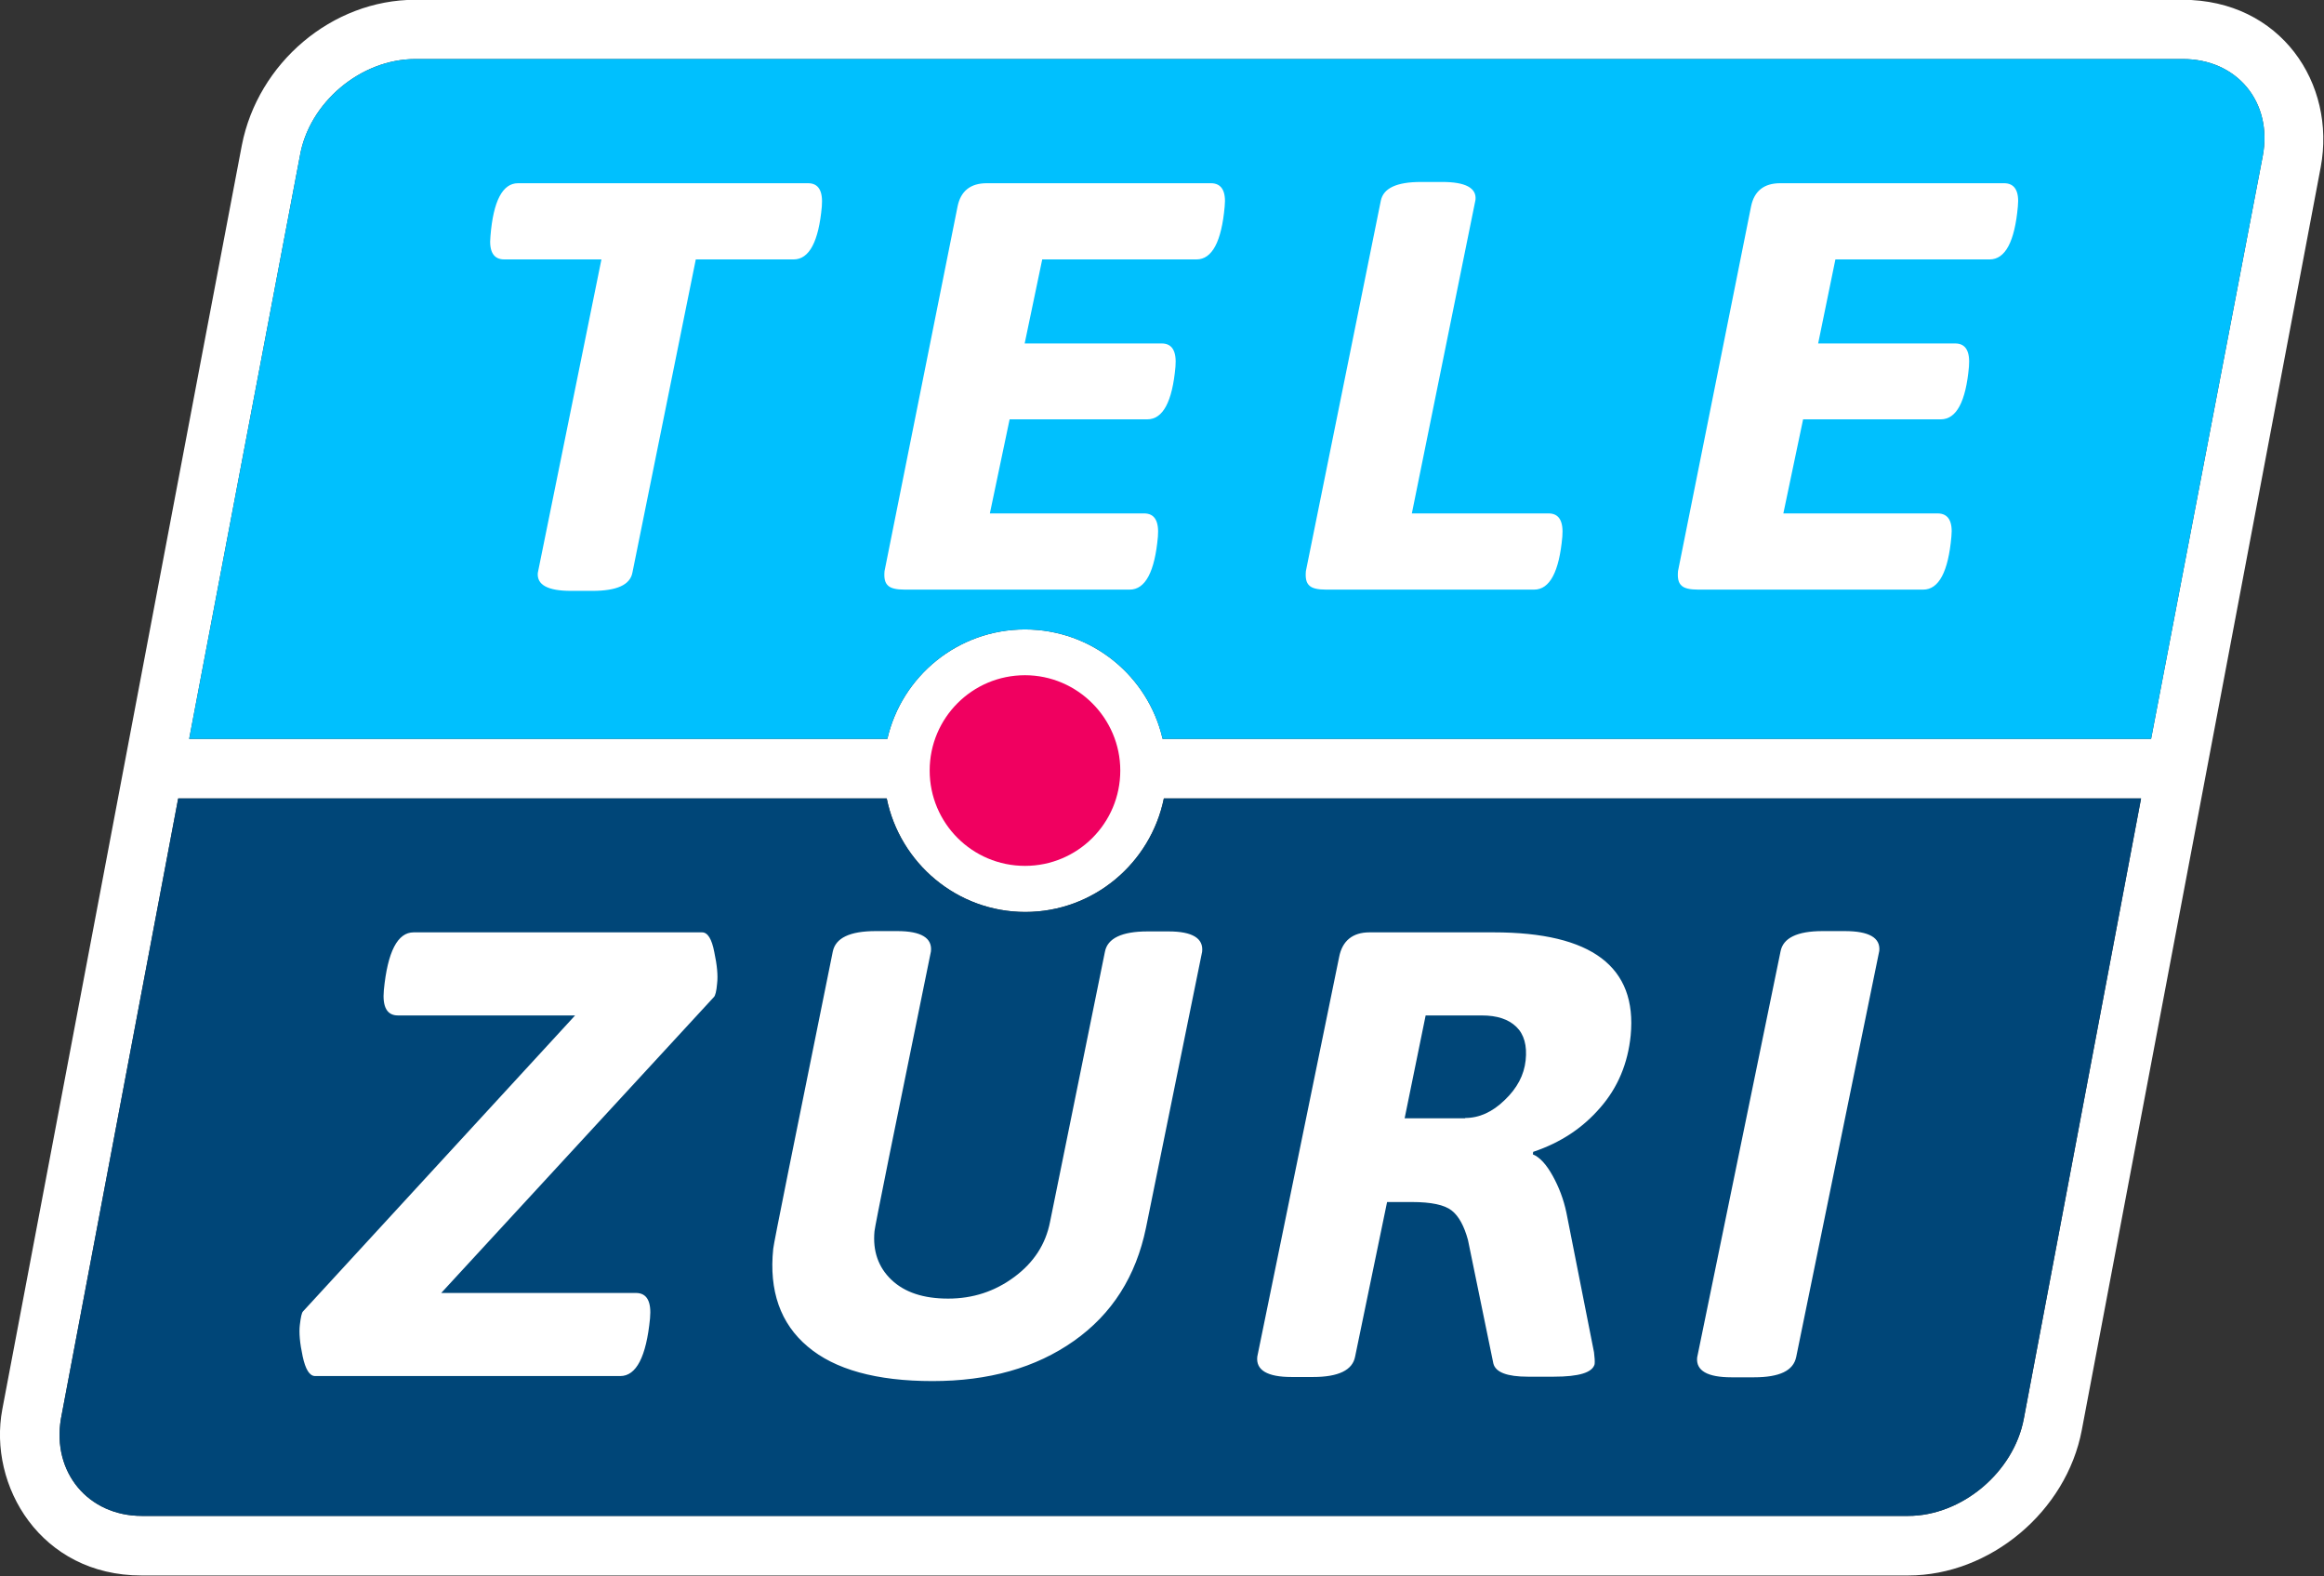
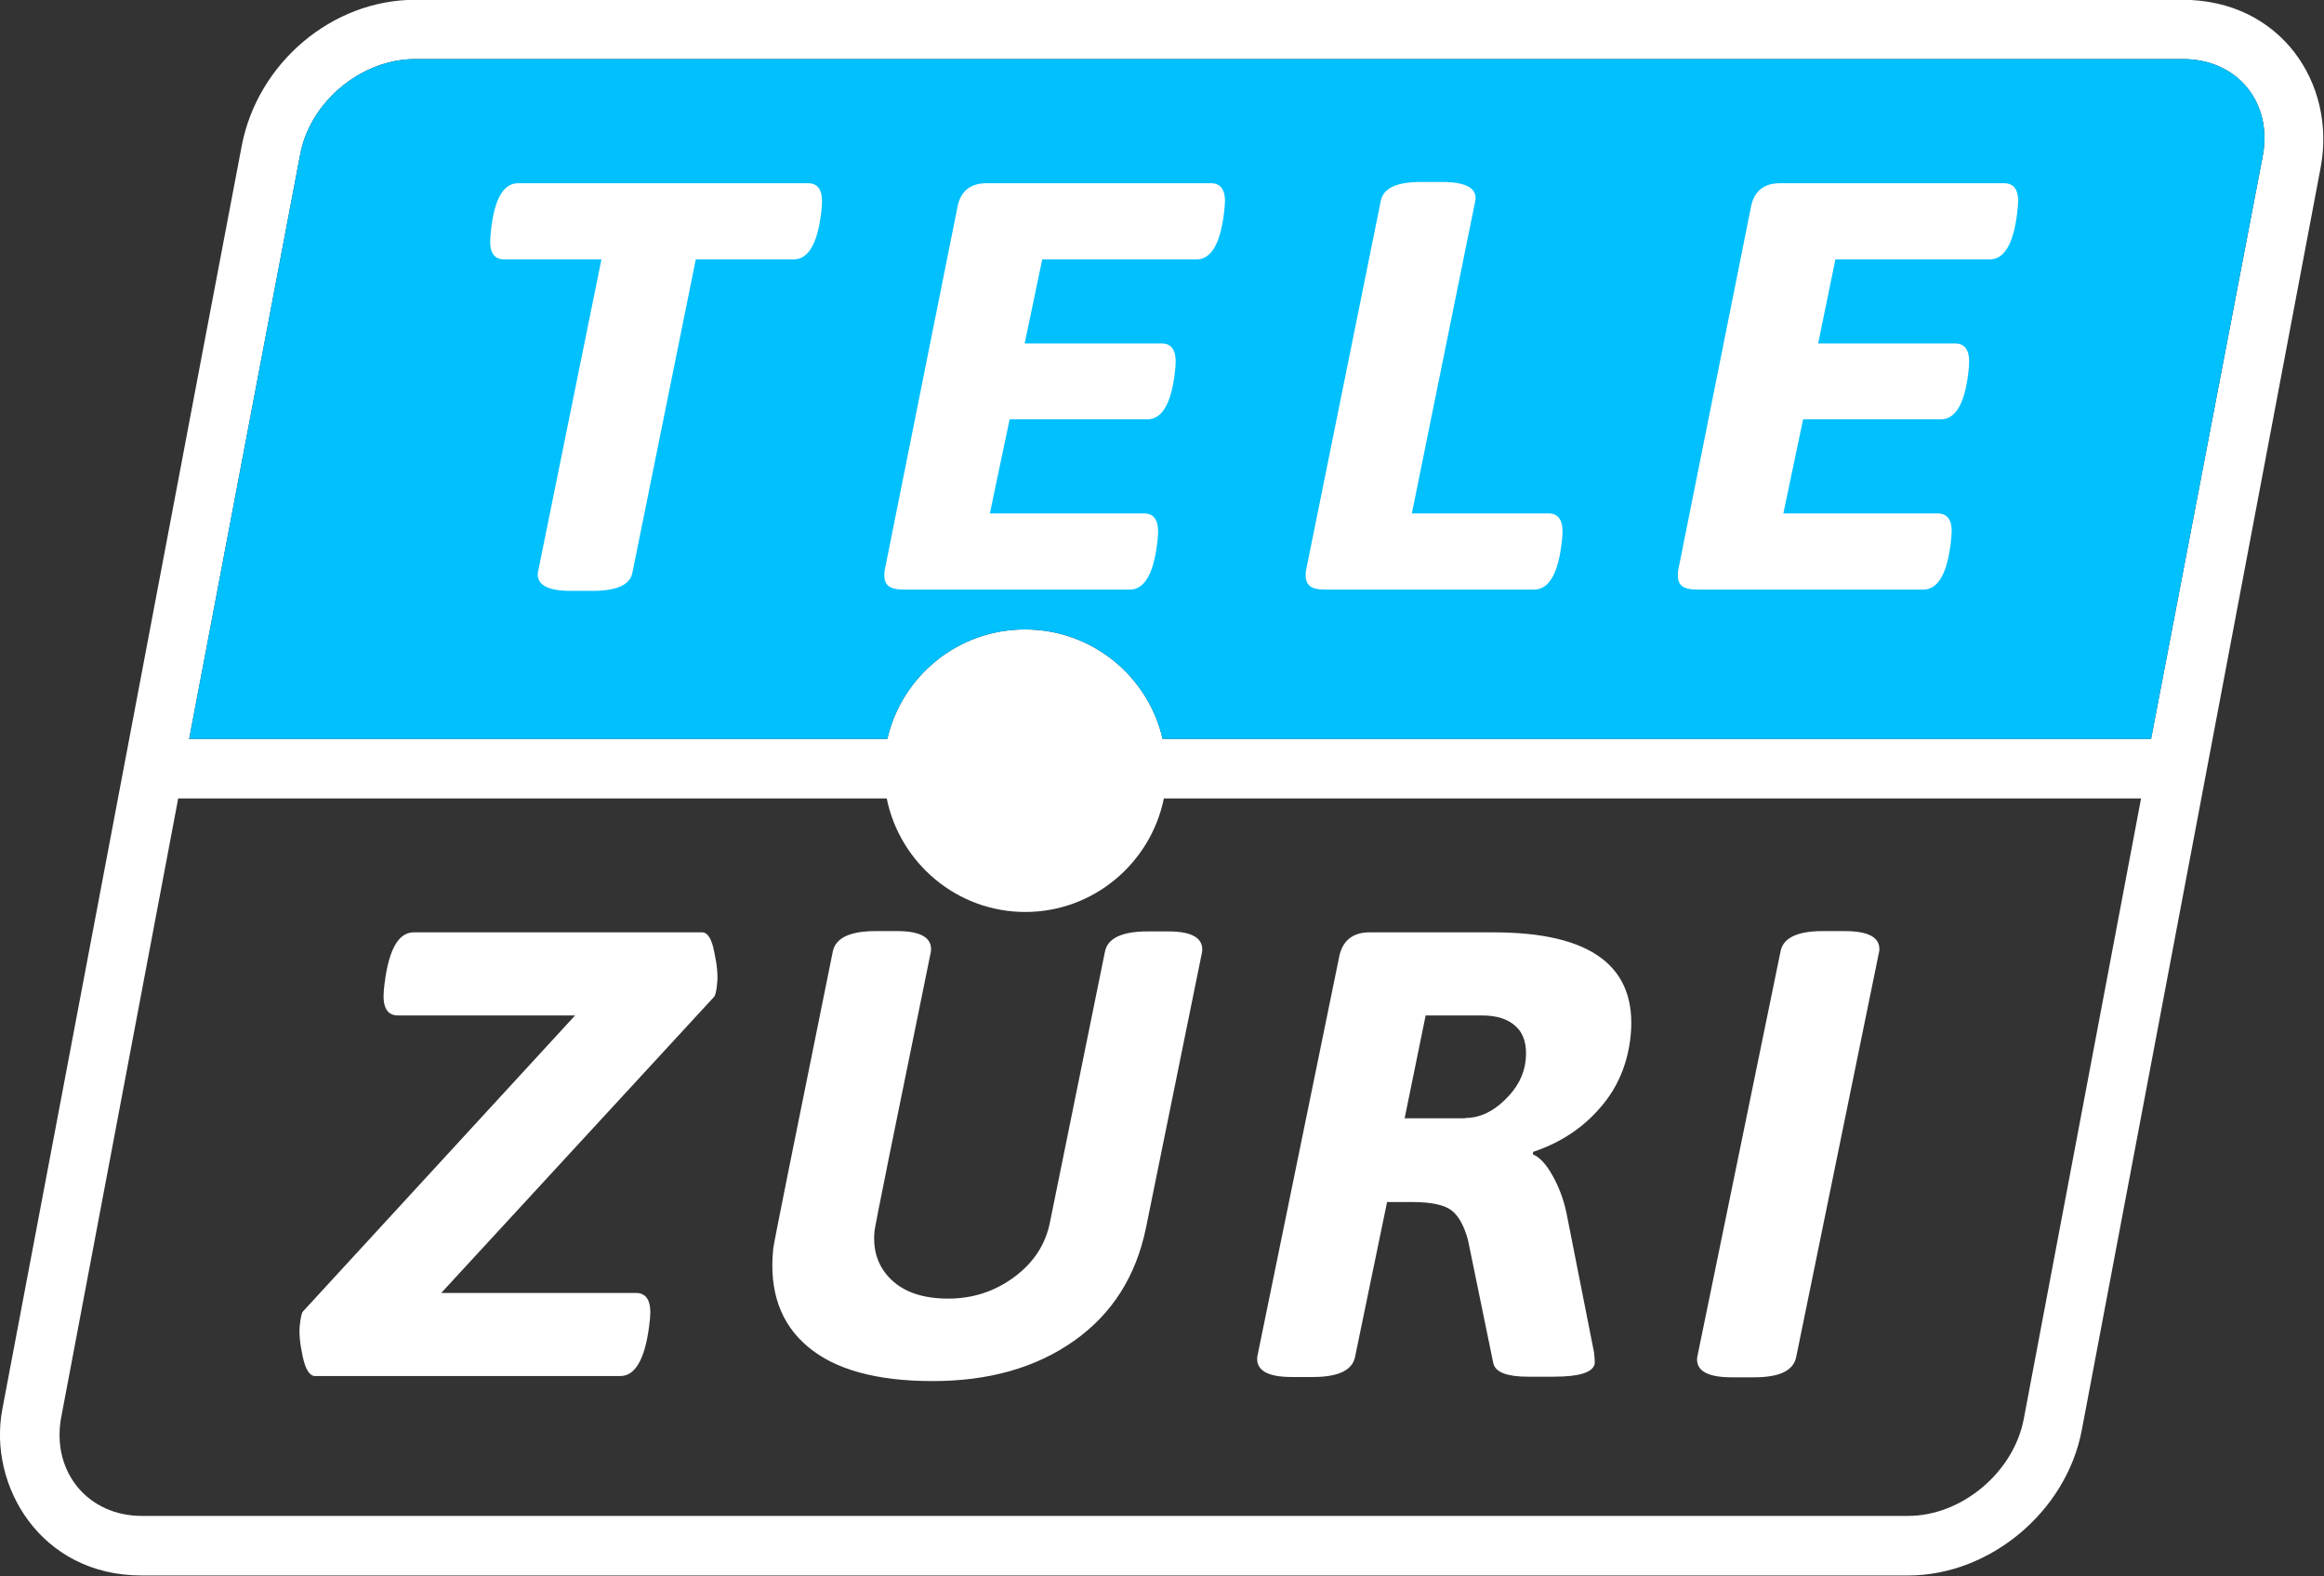
<svg xmlns="http://www.w3.org/2000/svg" width="1000" height="678">
  <rect width="100%" height="100%" fill="#333333" stroke="none" />
  <path d="M731.2 165.4H167.5c-26.6 0-50.2 20.2-55.3 46.4-1.5 7.4-76.4 403.1-76.4 403.1-4.6 24.3 12.2 53 44.4 53h563.5c26.1 0 50.5-20.4 55.4-46.4 0 0 71.9-379.8 76.2-402.7 5-26.7-12.8-53.4-44.1-53.4zm-50.6 452.5c-3.2 17.1-19.8 31-36.9 31H80.3c-17.1 0-28.7-13.9-25.8-31l37.4-197.8h226c4.2 20.6 22.4 36.2 44.2 36.2 21.8 0 40-15.6 44.2-36.2H718Zm76.2-402.6-35.6 185.8H405.9c-4.6-20-22.5-34.9-43.9-34.9s-39.3 14.9-43.9 34.9H95.4l35.3-185.8c2.9-17.1 19.4-31 36.8-31h563.7c17.4-.1 28.9 13.8 25.6 31z" style="fill:#fff" transform="matrix(1.349 0 0 1.349 -47.297 -223.217)" />
-   <path d="M362 380.8c-16.8 0-30.4 13.6-30.4 30.4 0 16.8 13.6 30.4 30.4 30.4 16.8 0 30.4-13.6 30.4-30.4 0-16.7-13.7-30.4-30.4-30.4z" style="fill:#f00060" transform="matrix(1.349 0 0 1.349 -47.297 -223.217)" />
-   <path d="M680.6 617.9c-3.2 17.1-19.8 31-36.9 31H80.3c-17.1 0-28.7-13.9-25.8-31l37.4-197.8h226c4.2 20.6 22.4 36.2 44.2 36.2 21.8 0 40-15.6 44.2-36.2H718Z" style="fill:#004678" transform="matrix(1.349 0 0 1.349 -47.297 -223.217)" />
  <path d="m756.8 215.3-35.6 185.8H405.9c-4.6-20-22.5-34.9-43.9-34.9s-39.3 14.9-43.9 34.9H95.4l35.3-185.8c2.9-17.1 19.4-31 36.8-31h563.7c17.4-.1 28.9 13.8 25.6 31z" style="fill:#00c0fe" transform="matrix(1.349 0 0 1.349 -47.297 -223.217)" />
  <path d="M200.3 223.9h92.5c3.4 0 4.8 2.5 4.4 7.4-1 11.2-4 16.9-9 16.9H257L236.8 348c-.7 4-5 5.9-12.8 5.9h-6.8c-7.4 0-10.9-1.9-10.6-5.7l20.3-100h-31c-3.4 0-4.9-2.5-4.4-7.4.9-11.3 3.9-16.9 8.8-16.9zM349.8 223.9h71.5c3.4 0 4.9 2.5 4.4 7.4-1 11.2-4 16.9-9 16.9h-49.2l-5.6 26.8h43.7c3.4 0 4.8 2.5 4.4 7.4-1 11.2-4 16.8-9 16.8h-43.9l-6.3 30H400c3.4 0 4.8 2.5 4.4 7.4-1 11.2-4 16.9-9 16.9h-71.8c-2.6 0-4.4-.4-5.3-1.3-1-.9-1.3-2.4-1.1-4.6l23.3-116.3c1-4.9 4.1-7.4 9.3-7.4zM488.3 223.5h6.8c7.4 0 11 1.9 10.6 5.7l-20.3 100H529c3.4 0 4.8 2.5 4.4 7.4-1 11.2-4 16.9-9 16.9H458c-2.6 0-4.4-.4-5.3-1.3-1-.9-1.3-2.4-1.1-4.6l23.9-118.1c.8-4 5-6 12.8-6zM602.9 223.9h71.4c3.4 0 4.9 2.5 4.4 7.4-1 11.2-4 16.9-9 16.9h-49.2L615 275h43.7c3.4 0 4.8 2.5 4.4 7.4-1 11.2-4 16.8-9 16.8h-43.9l-6.3 30h49.2c3.4 0 4.9 2.5 4.4 7.4-1 11.2-4 16.9-9 16.9h-71.8c-2.6 0-4.4-.4-5.3-1.3-1-.9-1.3-2.4-1.1-4.6l23.3-116.3c1-4.9 4.1-7.4 9.3-7.4zM237.9 577.8c3.5 0 5 2.7 4.5 8.1-1.2 12.3-4.4 18.4-9.5 18.4h-97.3c-1.8 0-3.1-2.1-4-6.3-.9-4.2-1.2-7.5-.9-10 .3-2.5.6-3.9 1-4.3l86.8-94.4H162c-3.5 0-5-2.7-4.5-8.1 1.2-12.3 4.4-18.4 9.5-18.4h92c1.8 0 3.1 2.1 3.9 6.3.9 4.2 1.2 7.5.9 10-.2 2.5-.6 3.9-1 4.3l-87 94.4zM314.4 462.4h6.9c7.6 0 11.2 2.2 10.7 6.5-11.9 58.1-17.9 87.8-18 89.2-.6 6.3 1.2 11.5 5.4 15.5s10.2 6 18.1 6c7.9 0 14.9-2.3 21.1-6.9 6.2-4.6 10-10.4 11.4-17.6l17.5-86.1c.8-4.3 5.4-6.5 13.6-6.5h6.7c7.6 0 11.2 2.2 10.7 6.5l-17.9 88c-3.2 15.5-10.8 27.5-23 36.1-12.2 8.6-27.2 12.8-45.1 12.8-17.9 0-31.2-3.7-39.8-11-8.7-7.3-12.4-17.8-11-31.2.1-1.5 6.5-33.1 19-94.8.9-4.3 5.4-6.5 13.7-6.5zM471.9 462.8h39.6c31.3 0 45.8 11 43.7 32.9-.9 8.9-4.1 16.6-9.7 23-5.6 6.5-12.7 11.2-21.4 14.1l-.1.8c2.2.9 4.3 3.2 6.3 6.8 2 3.6 3.5 7.5 4.4 11.8l8.8 44.5c.2 1.6.3 2.9.2 3.8-.7 2.7-5 4-13 4h-8.3c-6.6 0-10.3-1.4-11-4.2l-8.1-39.4c-1.2-4.4-2.9-7.6-5.2-9.4-2.3-1.8-6.5-2.7-12.7-2.7h-7.9l-10.2 49.3c-.8 4.3-5.3 6.5-13.4 6.5H447c-7.7 0-11.4-2.2-10.9-6.5l26.1-127.4c1-5.2 4.3-7.9 9.7-7.9zm30.5 59.2c4.5 0 8.7-1.9 12.6-5.7 4-3.8 6.2-8 6.7-12.7.5-4.7-.5-8.3-3-10.7-2.5-2.4-6.1-3.6-11-3.6h-17.9l-6.7 32.8h19.3zM594.5 604.7h-7.1c-7.7 0-11.4-2.1-11-6.3L603 468.9c.8-4.3 5.3-6.5 13.4-6.5h7.1c7.7 0 11.4 2.1 11 6.3L608 598.2c-.9 4.4-5.3 6.5-13.5 6.5z" style="fill:#fff" transform="matrix(1.349 0 0 1.349 -47.297 -223.217)" />
</svg>